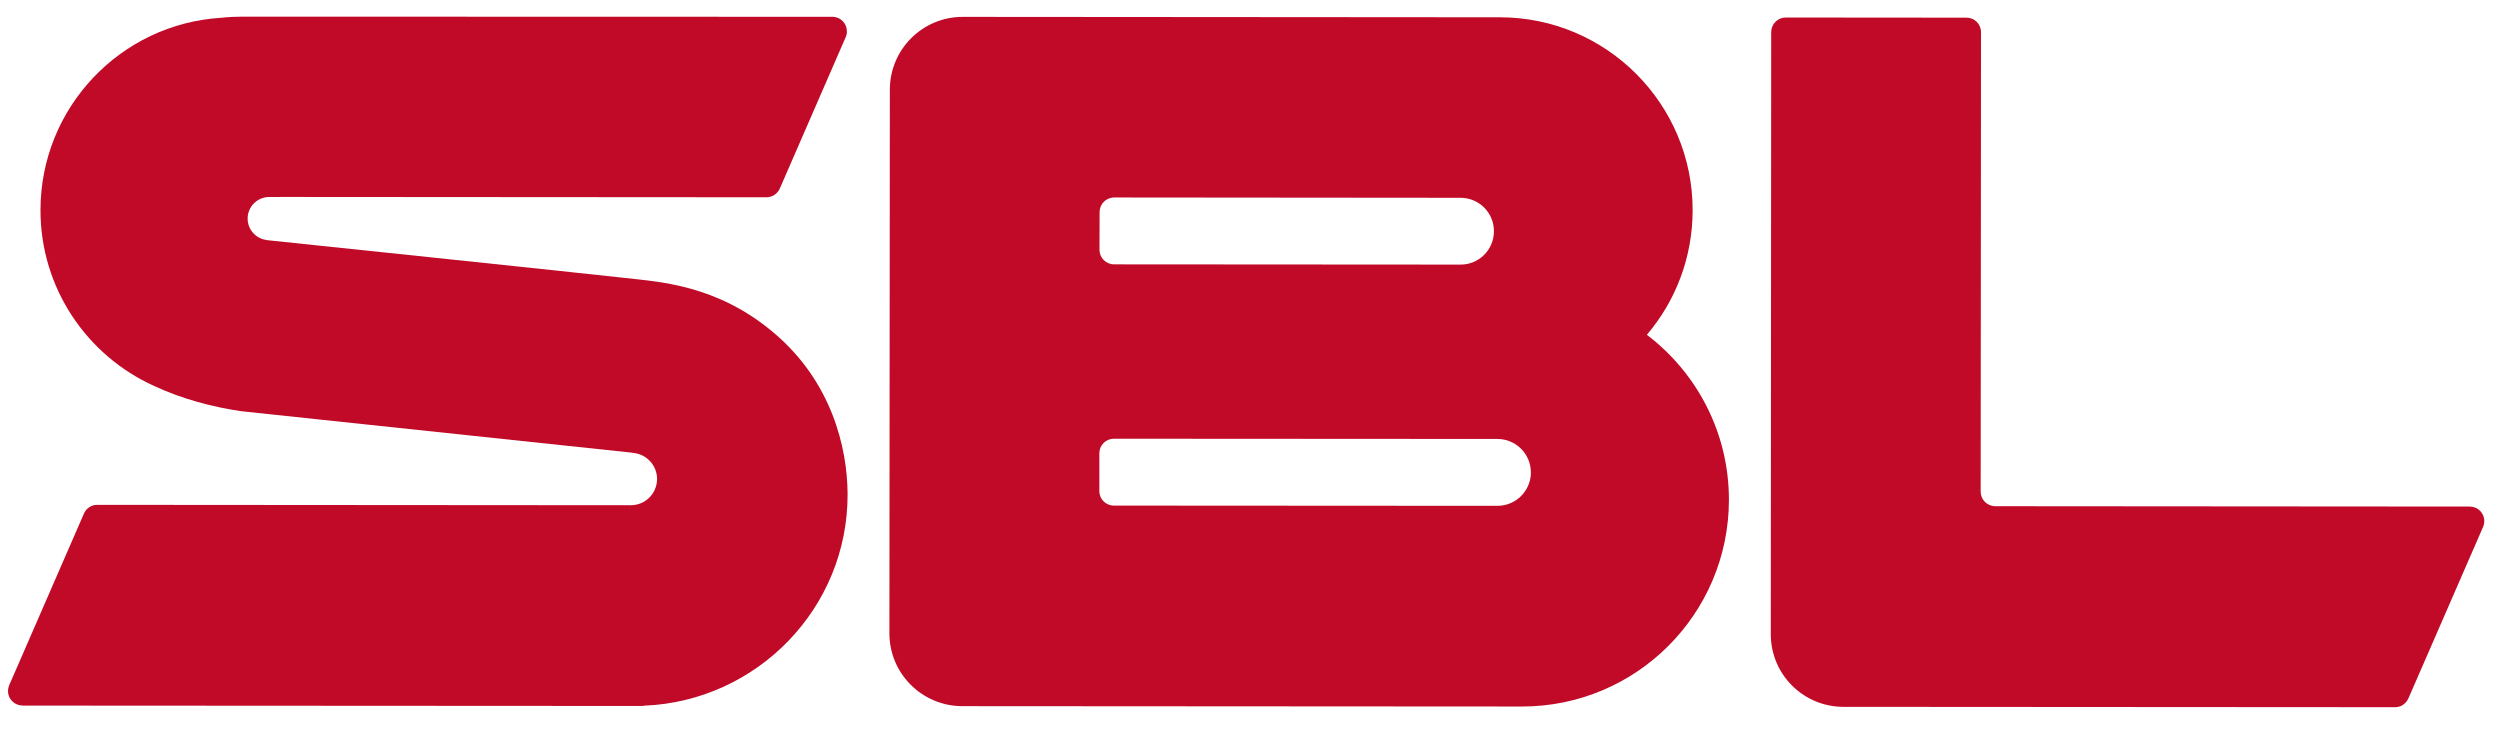
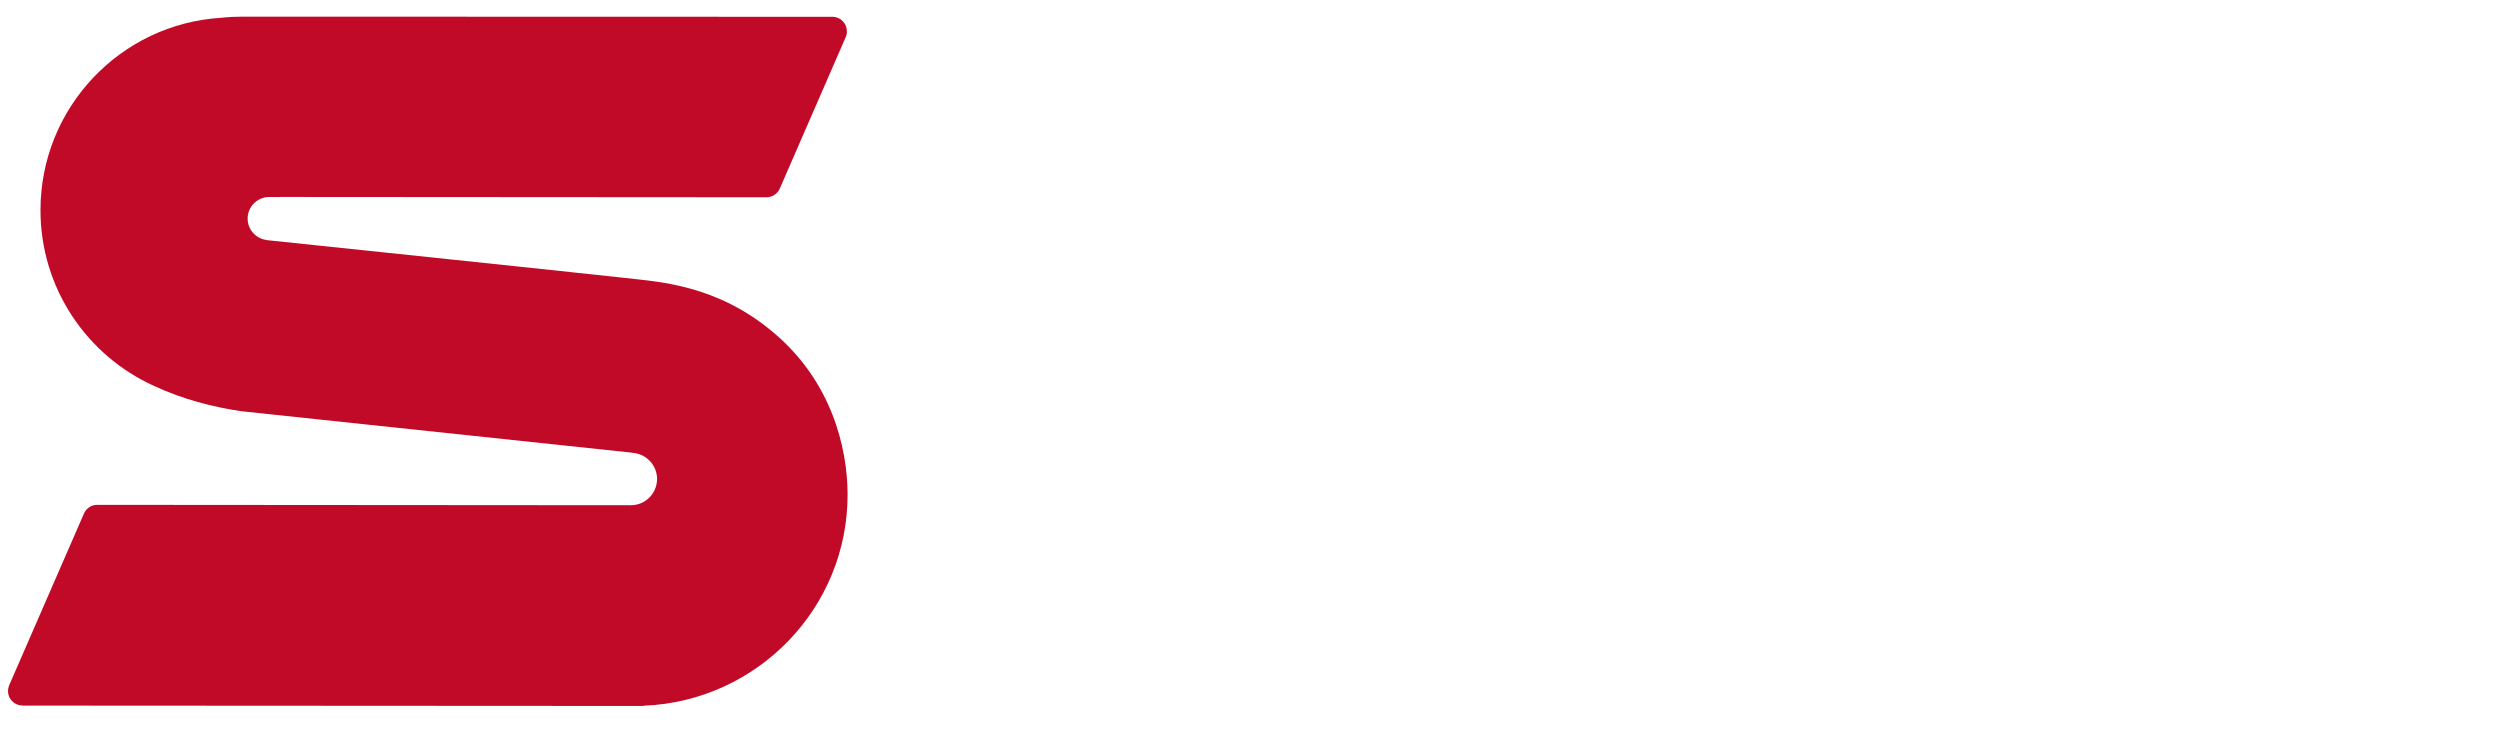
<svg xmlns="http://www.w3.org/2000/svg" width="160" height="47" viewBox="0 0 160 47" fill="none">
-   <path d="M105.398 21.427C107.226 19.282 108.324 16.502 108.329 13.463C108.337 6.646 102.807 1.111 95.992 1.106L61.609 1.08C59.039 1.08 56.952 3.164 56.95 5.732L56.922 40.537C56.922 43.105 59.008 45.186 61.578 45.194C61.578 45.194 97.39 45.217 97.4 45.217C104.717 45.222 110.646 39.298 110.651 31.984C110.651 27.676 108.588 23.846 105.398 21.427ZM70.374 13.573C70.372 13.058 70.787 12.644 71.304 12.639L93.473 12.659C94.659 12.659 95.614 13.616 95.611 14.794V14.799C95.611 15.982 94.656 16.939 93.471 16.934L71.301 16.919C70.787 16.919 70.367 16.502 70.367 15.989L70.374 13.573ZM97.979 30.236C97.971 31.411 97.027 32.363 95.854 32.373L71.288 32.358C70.774 32.358 70.354 31.943 70.359 31.429V29.007C70.359 28.493 70.774 28.078 71.288 28.078L95.831 28.093C97.016 28.093 97.974 29.051 97.976 30.233V30.236H97.979Z" fill="#C10A27" />
  <path d="M49.523 21.299C45.855 18.191 42.104 18.033 40.008 17.789C37.908 17.549 17.426 15.403 17.073 15.368V15.36C16.387 15.283 15.846 14.697 15.849 13.988C15.849 13.227 16.468 12.608 17.234 12.608C17.259 12.611 18.242 12.605 18.242 12.605C18.242 12.605 45.289 12.623 49.05 12.626C49.436 12.626 49.754 12.398 49.905 12.073L54.111 2.409C54.17 2.289 54.205 2.153 54.2 2.007C54.205 1.495 53.793 1.08 53.279 1.075L15.557 1.065C15.084 1.065 14.618 1.088 14.157 1.137C7.706 1.533 2.596 6.891 2.591 13.443C2.586 18.453 5.576 22.769 9.871 24.704C11.64 25.533 13.619 26.053 15.452 26.319C15.452 26.319 40.402 28.969 40.43 28.969C40.466 28.974 40.504 28.982 40.538 28.989C41.388 29.071 42.05 29.786 42.053 30.656C42.045 31.588 41.3 32.338 40.369 32.333C40.361 32.335 40.348 32.333 40.34 32.335C40.258 32.34 17.434 32.315 6.223 32.31C5.855 32.307 5.535 32.525 5.386 32.837L0.576 43.883C0.538 43.986 0.512 44.106 0.512 44.227C0.512 44.739 0.927 45.151 1.436 45.153V45.158L41.162 45.181C41.19 45.181 41.216 45.174 41.242 45.163C48.468 44.859 54.277 38.907 54.246 31.603C54.228 28.644 53.227 24.425 49.523 21.299Z" fill="#C10A27" />
-   <path d="M158.067 32.42L127.698 32.397C127.178 32.397 126.763 31.979 126.763 31.467L126.784 2.058C126.786 1.546 126.372 1.129 125.857 1.131L114.286 1.121C113.777 1.121 113.357 1.538 113.357 2.053L113.331 40.581C113.323 43.154 115.407 45.238 117.985 45.238L153.285 45.261C153.659 45.266 153.989 45.033 154.132 44.7L154.135 44.703L158.914 33.73C158.968 33.608 158.994 33.487 158.994 33.354C159.001 32.837 158.582 32.42 158.067 32.42Z" fill="#C10A27" />
</svg>